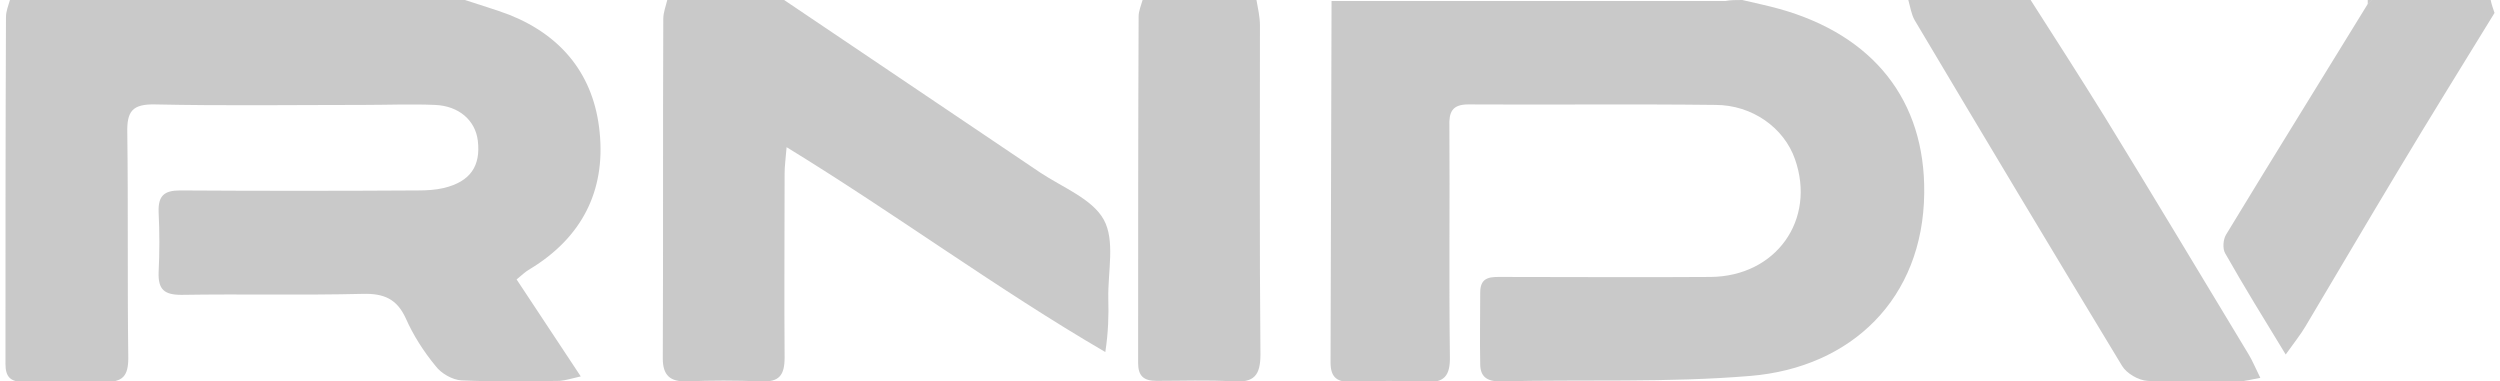
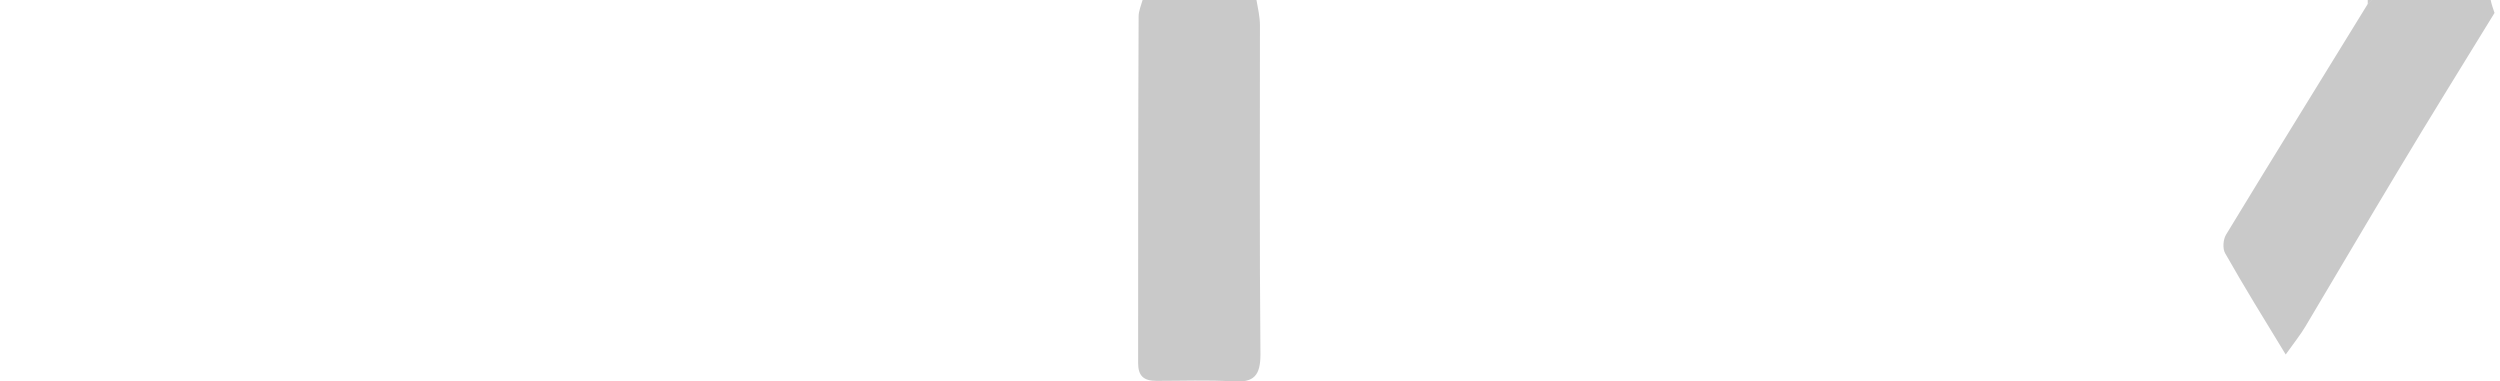
<svg xmlns="http://www.w3.org/2000/svg" version="1.1" id="Layer_1" x="0px" y="0px" viewBox="0 0 502.8 76.7" style="enable-background:new 0 0 502.8 76.7;" xml:space="preserve">
  <style type="text/css">
	.st0{fill:#C9C9C9;}
</style>
  <g>
-     <path class="st0" d="M93.5,0c3,1,6.1,1.9,9,3c10.7,4.3,17,12.3,18.1,23.6c1.2,11.8-3.6,21.2-14,27.5c-0.9,0.5-1.6,1.2-2.7,2.1   c4.2,6.3,8.3,12.6,12.9,19.5c-1.8,0.4-3,0.8-4.2,0.9c-6.6,0.1-13.2,0.2-19.8-0.1c-1.8-0.1-4.1-1.4-5.2-2.9c-2.4-2.9-4.5-6.2-6-9.6   c-1.8-3.9-4.4-5-8.6-4.9c-12.2,0.3-24.3,0-36.5,0.2c-3.5,0-4.7-1.1-4.6-4.5c0.2-4.1,0.2-8.1,0-12.2c-0.1-3.2,1.1-4.3,4.3-4.3   c16,0.1,32,0.1,47.9,0c1.7,0,3.5-0.1,5.2-0.5c5.3-1.3,7.4-4.4,6.8-9.5c-0.5-4.1-3.8-7-8.6-7.2c-4.8-0.2-9.7,0-14.5,0   c-13.9,0-27.9,0.2-41.8-0.1c-4.6-0.1-5.7,1.4-5.6,5.7c0.2,15.1,0,30.2,0.2,45.3c0,3.6-1.1,4.9-4.8,4.8c-5.4-0.2-10.8-0.1-16.3,0   c-2.6,0-3.6-1-3.6-3.6c0-23.2,0-46.5,0.1-69.7C1.2,2.2,1.7,1.1,2,0c29,0,58.1,0,87.1,0c0.3,0,0.6,0,0.9,0C91.2,0,92.3,0,93.5,0z" />
-     <path class="st0" d="M350.4,0c2.5,0.6,5,1.1,7.5,1.8c18.9,5.3,29.3,18.4,29.1,37c-0.2,21.3-14.7,35.1-34.9,36.8   c-16.7,1.4-33.7,0.7-50.5,1.1c-2.6,0-3.9-1-3.9-3.5c-0.1-4.8,0-9.6,0-14.4c0-3.3,2.3-3.1,4.5-3.1c13.9,0,27.9,0.1,41.8,0   c13.2-0.1,21.3-11.5,17-23.7c-2.2-6.3-8.6-10.9-16-10.9c-16.6-0.2-33.1,0-49.7-0.1c-3.3,0-3.9,1.6-3.8,4.4   c0.1,15.4-0.1,30.8,0.1,46.2c0.1,4-1.1,5.5-5.2,5.2c-4.8-0.3-9.7-0.2-14.5,0c-2.9,0.1-4.3-0.8-4.3-3.9c0.1-24.2,0.1-48.5,0.2-72.7   c26.1,0,52.2,0,78.3,0c0.3,0,0.6,0,0.9,0C348,0,349.2,0,350.4,0z" />
-     <path class="st0" d="M157.7,0c17.2,11.6,34.3,23.1,51.5,34.7c4.5,3,10.5,5.3,12.8,9.5c2.3,4.2,0.8,10.4,0.9,15.8   c0.1,3.4,0,6.9-0.6,10.8c-21.8-12.7-41.9-27.6-64.1-41.2c-0.2,2.4-0.4,3.9-0.4,5.3c0,12.3-0.1,24.7,0,37c0,3.6-1.1,5-4.8,4.8   c-5-0.2-10-0.2-14.9,0c-3.3,0.1-4.8-1.2-4.8-4.6c0.1-22.8,0-45.5,0.1-68.3c0-1.3,0.5-2.5,0.8-3.8C141.9,0,149.8,0,157.7,0z" />
-     <path class="st0" d="M408.4,0c5,7.8,10,15.6,14.9,23.5c9.7,15.8,19.3,31.8,28.9,47.7c0.8,1.3,1.4,2.8,2.4,4.8   c-1.8,0.3-3.1,0.7-4.3,0.7c-6.1,0.1-12.3,0.3-18.4-0.1c-1.8-0.1-4.2-1.5-5.1-3c-14-23.1-27.9-46.3-41.7-69.5   c-0.7-1.2-0.9-2.7-1.3-4.1C392,0,400.2,0,408.4,0z" />
    <path class="st0" d="M252.7,0c0.3,1.7,0.7,3.4,0.7,5.1c0,22.1-0.1,44.1,0.1,66.2c0,4.2-1.3,5.7-5.5,5.4c-5.1-0.3-10.3-0.1-15.4-0.1   c-2.6,0-3.7-1-3.7-3.6c0-23.2,0-46.5,0.1-69.7c0-1.1,0.5-2.2,0.8-3.3C237.5,0,245.1,0,252.7,0z" />
    <path class="st0" d="M501.7,2.6c-6.5,10.6-13.1,21.2-19.5,31.9c-6.2,10.3-12.3,20.7-18.5,31.1c-1,1.7-2.3,3.3-4,5.7   c-4.4-7.2-8.4-13.7-12.2-20.4c-0.5-0.9-0.4-2.7,0.2-3.7c9.4-15.5,19-30.9,28.5-46.4c0.3-0.3,0.6-0.6,0.9-0.9c7.6,0,15.2,0,22.9,0   c0.3,0,0.6,0,0.9,0C501.1,0.9,501.4,1.7,501.7,2.6z" />
    <path class="st0" d="M477.1,0c-0.3,0.3-0.6,0.6-0.9,0.9c0-0.3,0-0.6,0-0.9C476.5,0,476.8,0,477.1,0z" />
  </g>
</svg>